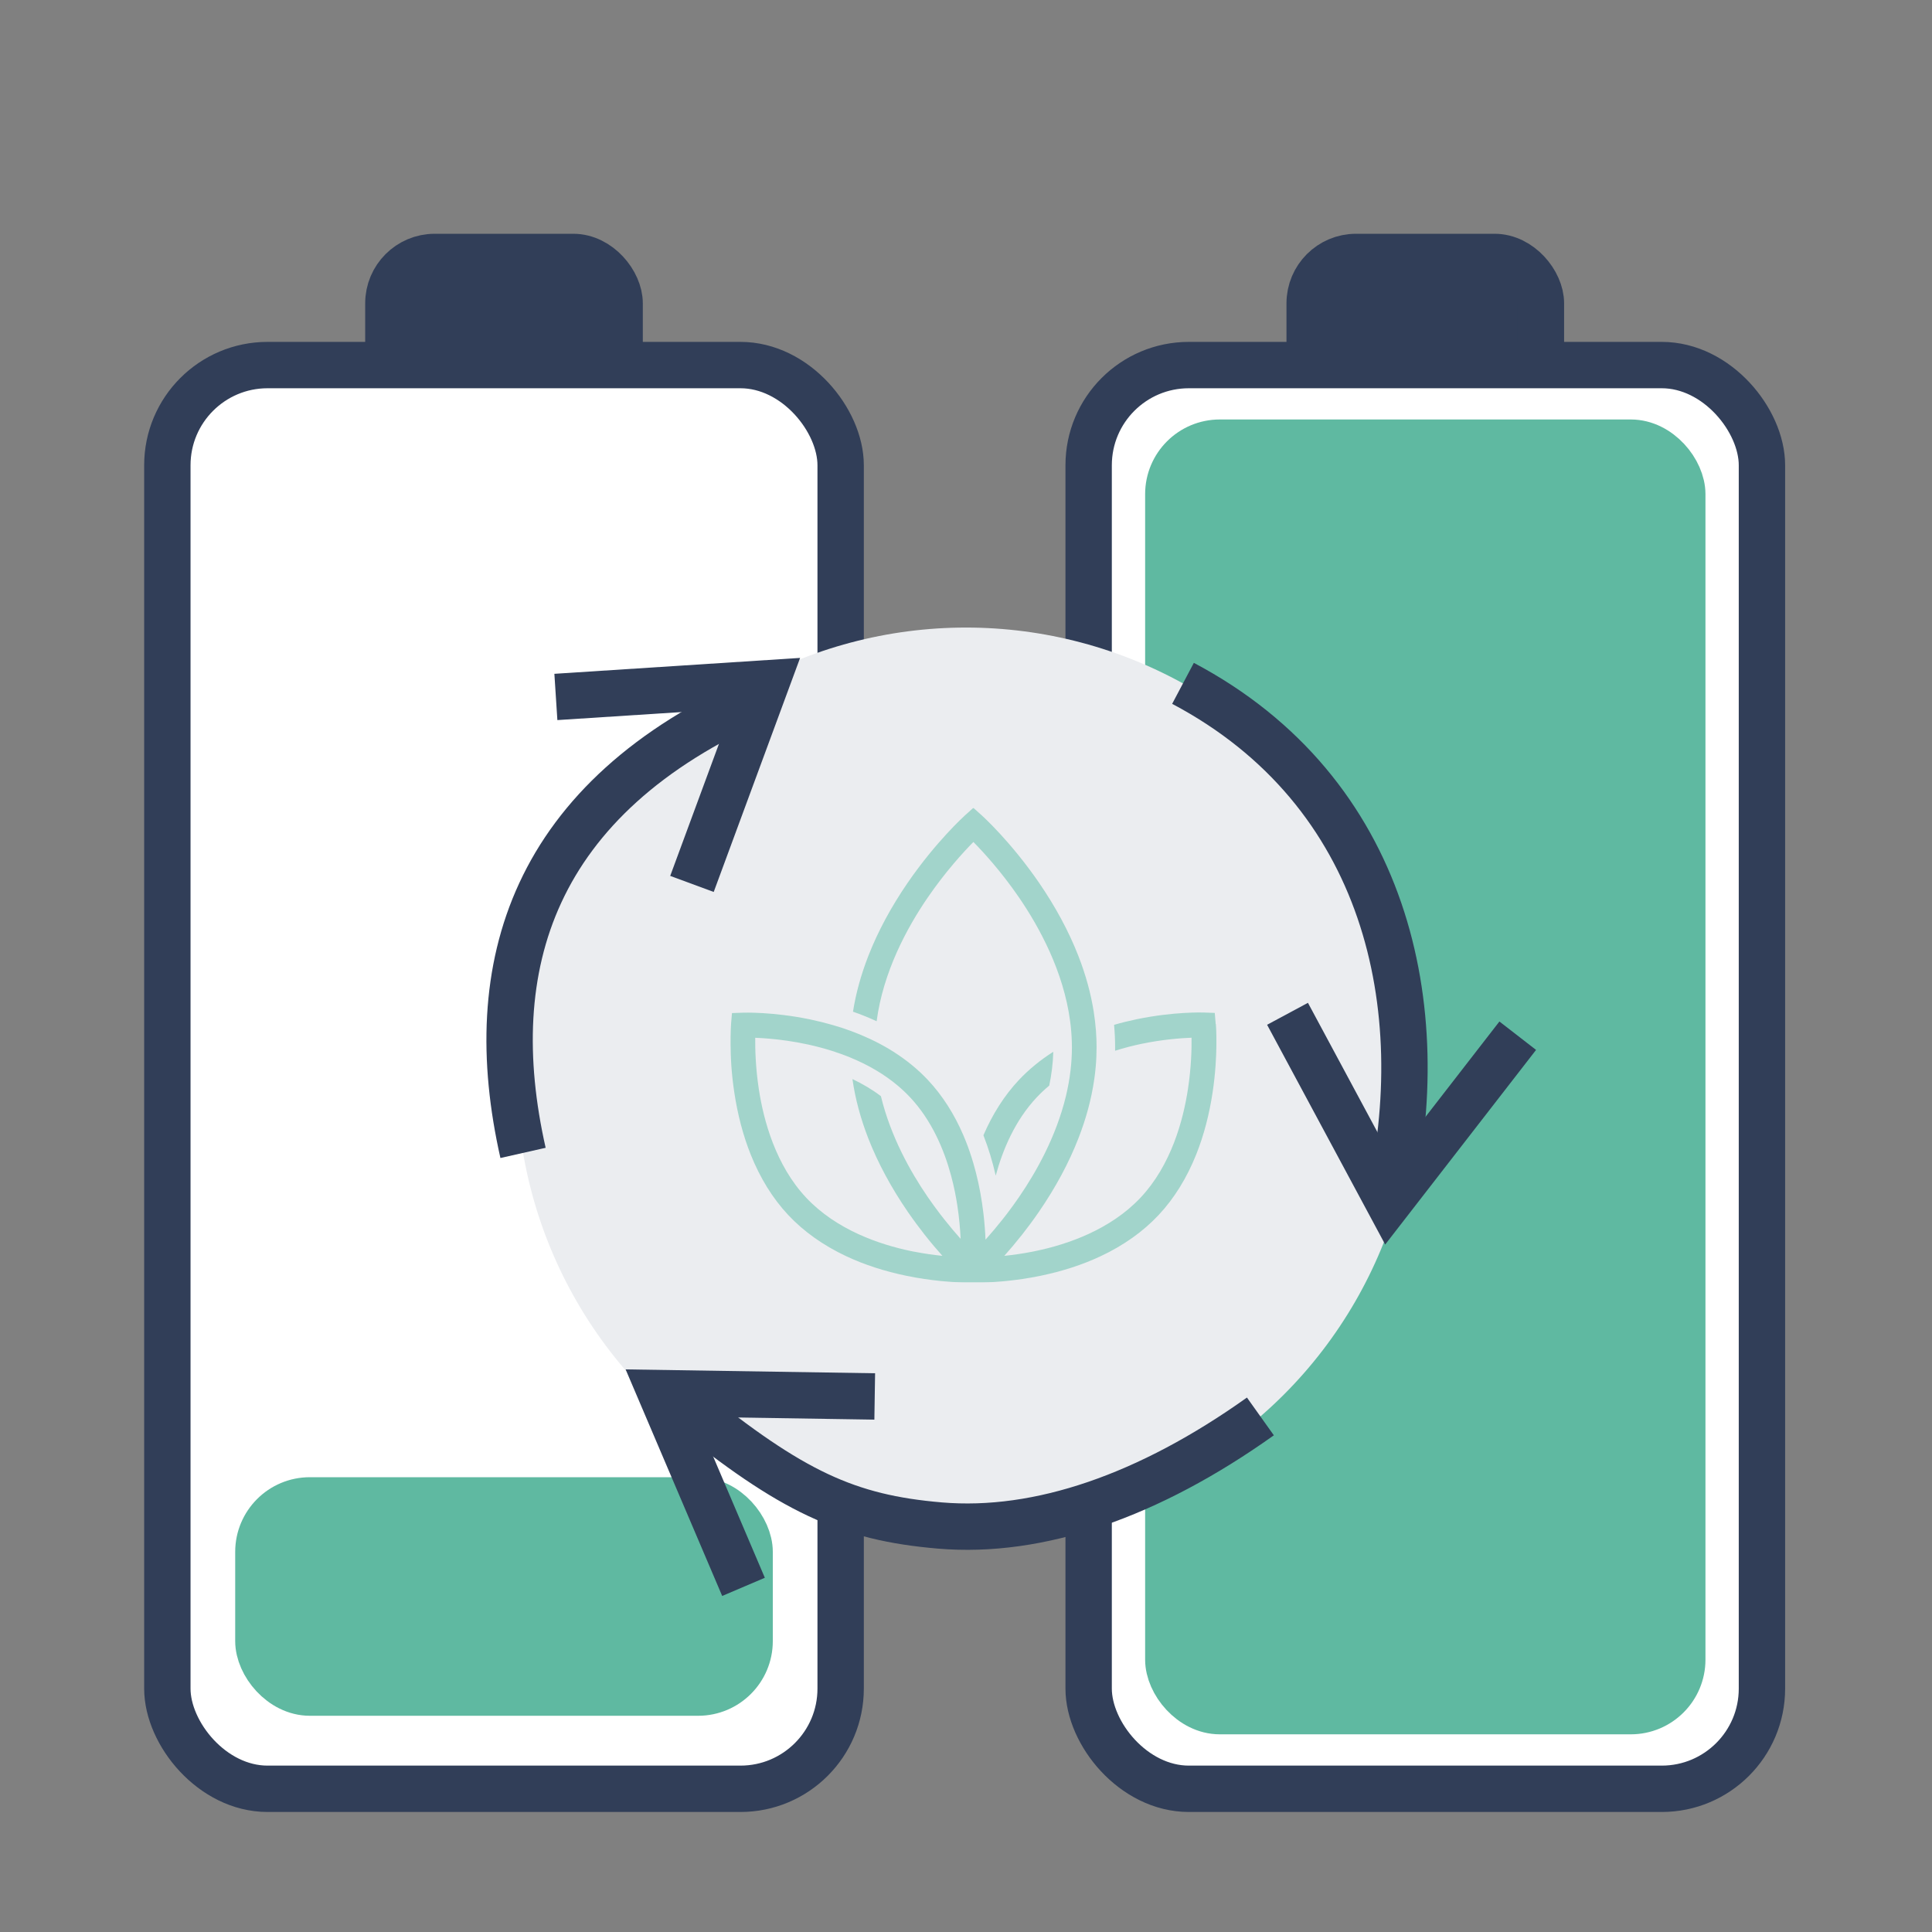
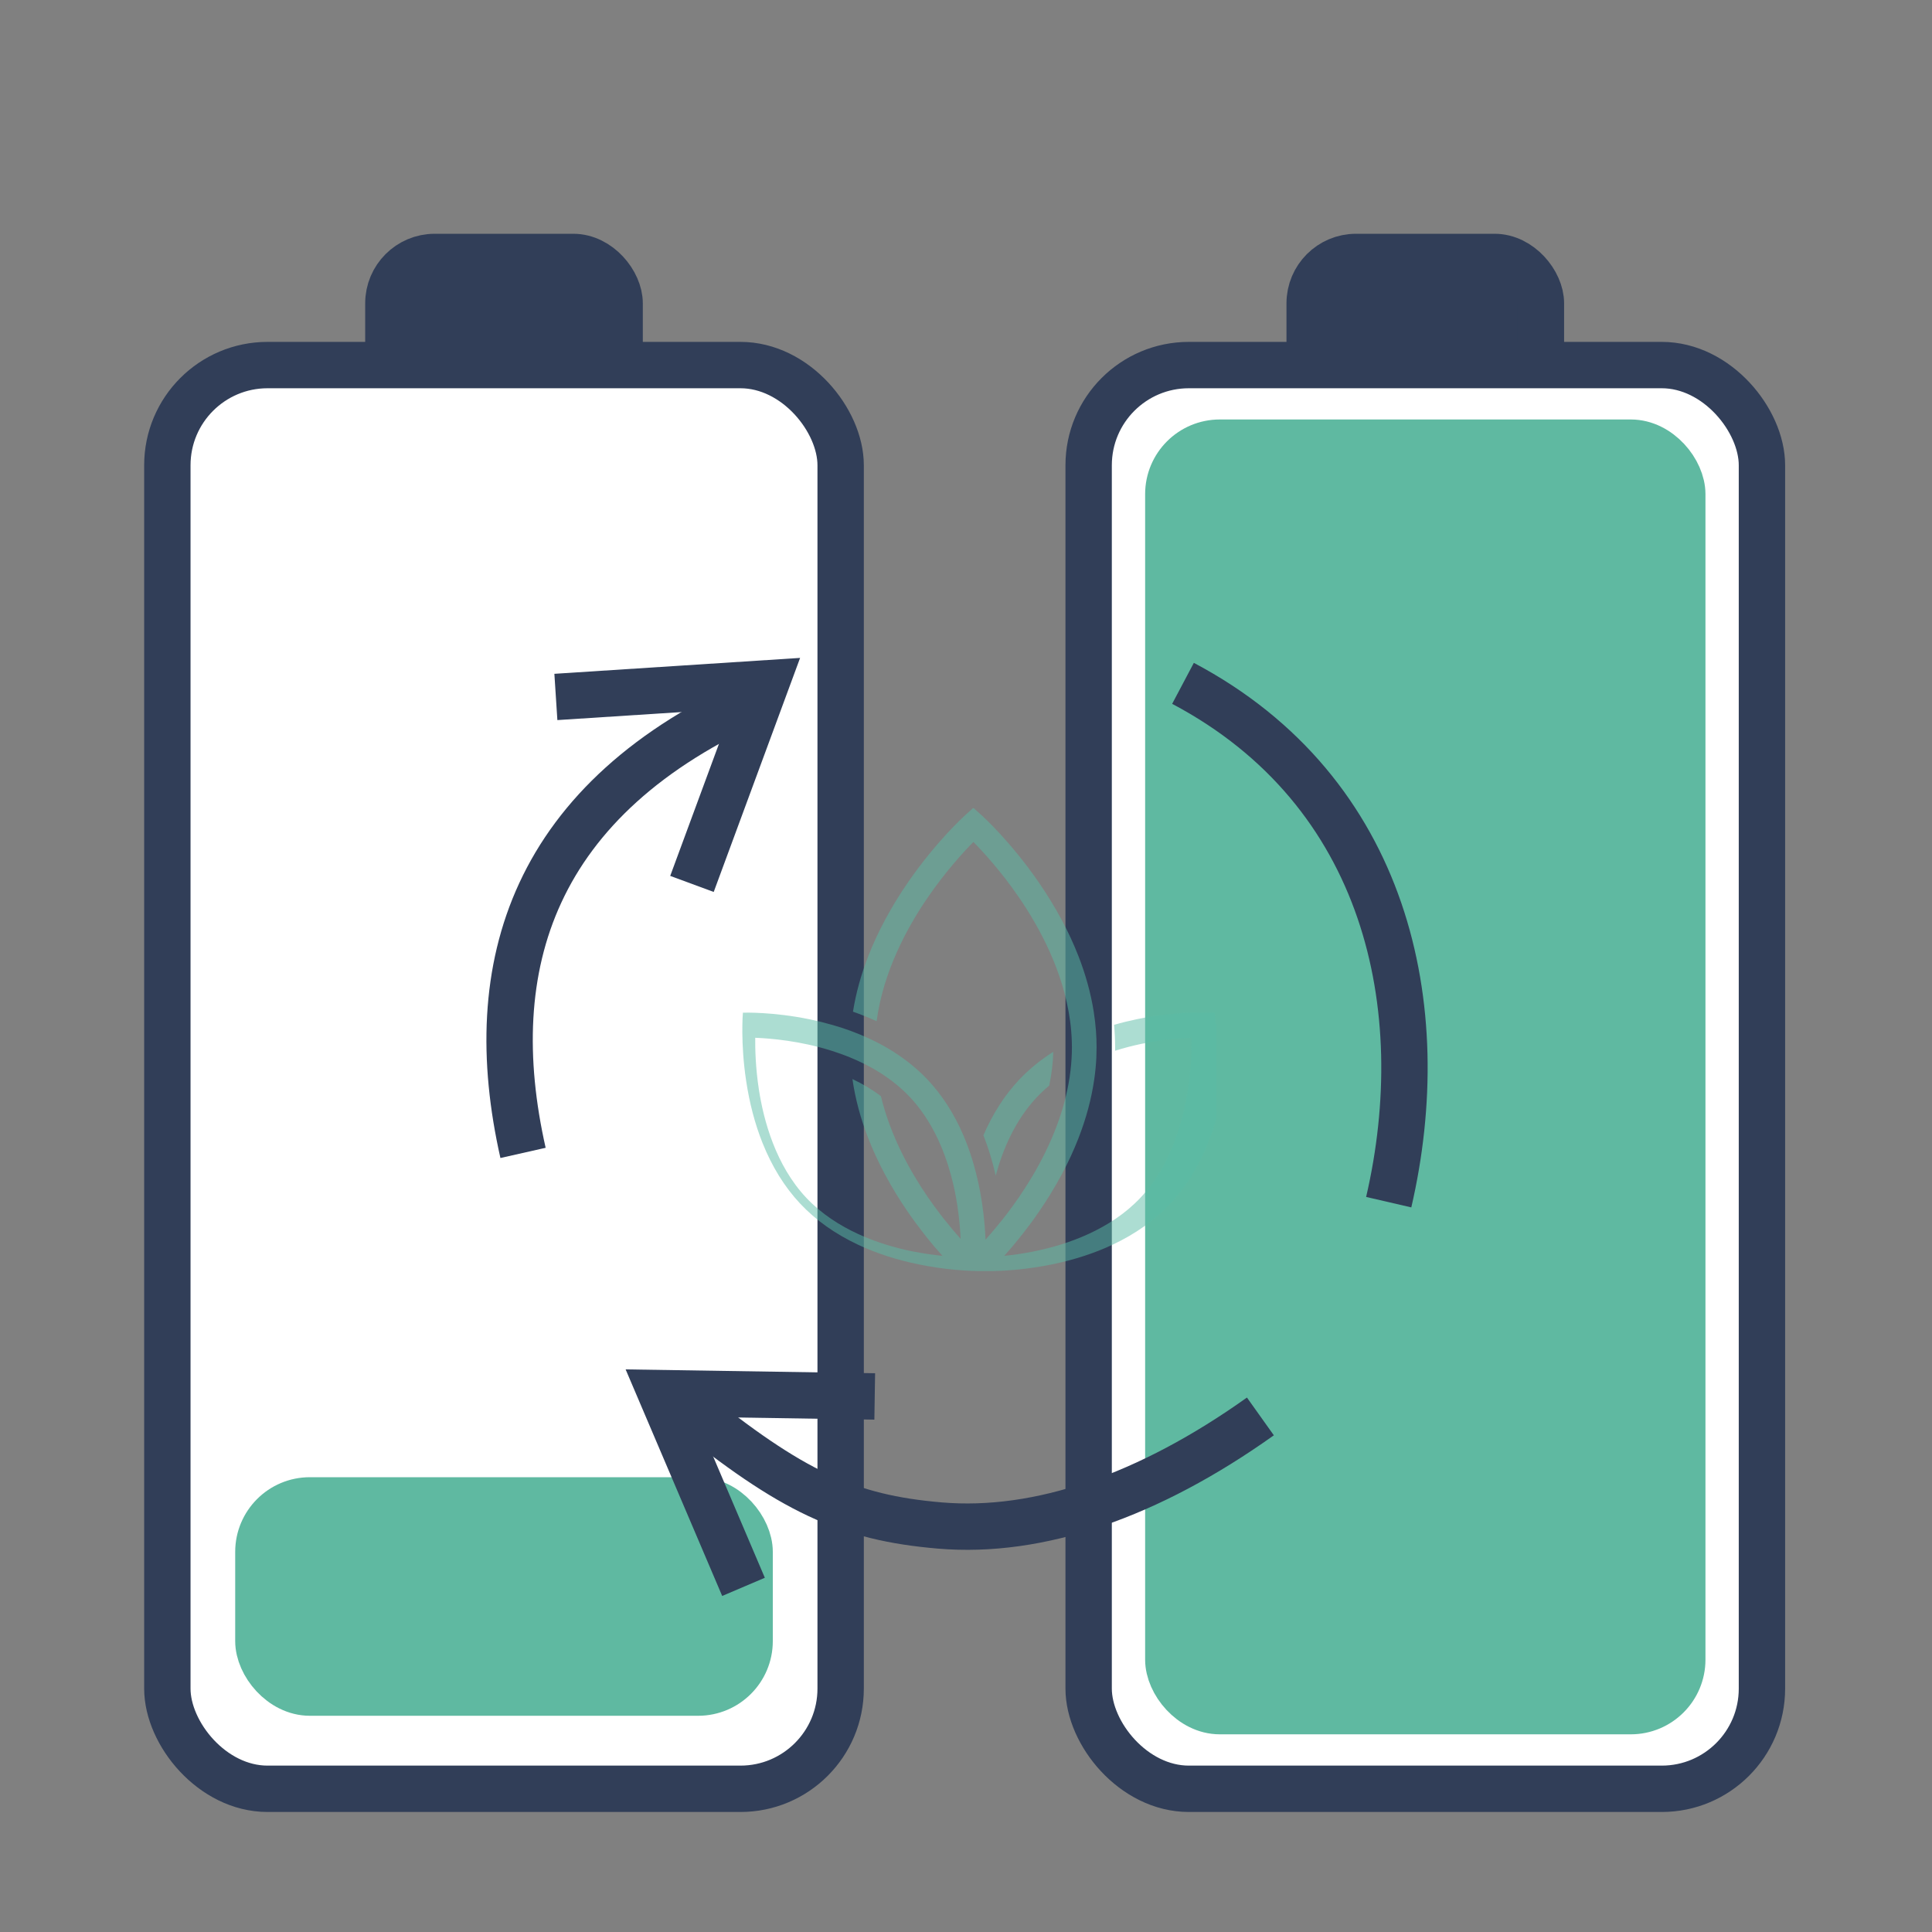
<svg xmlns="http://www.w3.org/2000/svg" id="Ebene_2" data-name="Ebene 2" viewBox="0 0 500 500" width="150" height="150">
  <rect x="0" y="0" width="500" height="500" fill="#808080" stroke="none" />
  <defs>
    <style>
      .cls-1, .cls-2 {
        fill: none;
      }

      .cls-2, .cls-3, .cls-4, .cls-5 {
        stroke-miterlimit: 10;
        stroke-width: 12px;
      }

      .cls-2, .cls-4, .cls-5 {
        stroke: #313e58;
      }

      .cls-6 {
        clip-path: url(#clippath);
      }

      .cls-7 {
        fill: #ebedf0;
      }

      .cls-8 {
        fill: #5abba5;
      }

      .cls-9 {
        clip-path: url(#clippath-1);
      }

      .cls-10 {
        clip-path: url(#clippath-2);
      }

      .cls-11 {
        opacity: .5;
      }

      .cls-3 {
        fill: #5fb9a1;
        stroke: #5fb9a1;
      }

      .cls-4 {
        fill: #313e58;
      }

      .cls-5 {
        fill: #fff;
      }
    </style>
    <clipPath id="clippath">
      <rect class="cls-1" x="189.04" y="209.08" width="125.76" height="122.83" />
    </clipPath>
    <clipPath id="clippath-1">
      <rect class="cls-1" x="189.04" y="209.08" width="125.76" height="122.83" />
    </clipPath>
    <clipPath id="clippath-2">
      <rect class="cls-1" x="170.13" y="194.61" width="163.59" height="138.41" />
    </clipPath>
  </defs>
  <rect class="cls-4" x="100.51" y="66.5" width="59.85" height="55.95" rx="12" ry="12" />
  <rect class="cls-5" x="43.31" y="94.48" width="174.25" height="368.46" rx="25.93" ry="25.93" />
  <rect class="cls-3" x="66.87" y="388.3" width="127.13" height="49.74" rx="13.32" ry="13.32" />
  <rect class="cls-4" x="338.94" y="66.5" width="59.85" height="55.95" rx="12" ry="12" />
  <rect class="cls-5" x="281.74" y="94.48" width="174.25" height="368.46" rx="25.93" ry="25.93" />
  <rect class="cls-3" x="302.36" y="114.56" width="133.01" height="328.28" rx="13.32" ry="13.32" />
-   <circle class="cls-7" cx="250" cy="278.71" r="116.3" />
  <path class="cls-2" d="m135.36,298.37c-10.92-48.37,2.37-91.92,61.54-117.88" />
  <path class="cls-2" d="m326.19,366.57c-28.82,20.53-57.29,30.41-82.95,28.23-23.97-2.03-38.38-8.82-65.58-30.82" />
  <path class="cls-2" d="m306.16,176.85c52.84,27.96,64.9,83.92,53.24,134.27" />
  <polyline class="cls-2" points="143.86 180.37 198.24 176.85 179.08 228.76" />
-   <polyline class="cls-2" points="392.79 268.04 359.4 311.11 333.21 262.37" />
  <polyline class="cls-2" points="192.42 410.68 171.05 360.54 226.38 361.4" />
  <g class="cls-6">
    <g class="cls-9">
      <g class="cls-11">
        <g class="cls-10">
          <g>
-             <path class="cls-8" d="m236.67,323.96c-.32-.06-.65-.13-.98-.2-8-1.67-19.19-5.43-27.06-13.81-7.87-8.39-11-19.91-12.25-28.1-.84-5.53-.96-10.34-.93-13.27,4.03.15,11.67.8,19.78,3.36,1.61.51,3.24,1.09,4.86,1.76,2.26.93,4.52,2.03,6.7,3.33,1.91,1.14,3.76,2.43,5.5,3.89,1.13.95,2.21,1.97,3.24,3.06,5.57,5.94,8.77,13.46,10.6,20.24.76,2.79,1.28,5.46,1.64,7.85h0c.48,3.15.72,6.07.84,8.54-1.3-1.45-2.75-3.16-4.28-5.1-.37-.47-.75-.96-1.13-1.45-1.02-1.34-2.07-2.78-3.11-4.29-4.49-6.55-9.6-15.68-12.11-26.08-2.31-1.76-4.81-3.22-7.37-4.43.72,5.06,2.1,10.2,4.11,15.37,2.47,6.33,5.91,12.72,10.21,18.98,1.46,2.12,2.92,4.09,4.32,5.87,1.66,2.11,3.24,3.96,4.64,5.53-2.14-.22-4.6-.55-7.25-1.07m77.98-58.93l-.24-2.87-2.83-.1c-.31-.01-7.76-.25-17.34,1.73-2.02.42-3.99.9-5.89,1.46.18,1.94.27,3.87.27,5.78,0,.31,0,.61,0,.92,2.39-.76,4.68-1.33,6.76-1.77,5.41-1.13,10.14-1.49,13.02-1.6.04,2.93-.08,7.74-.93,13.27-.62,4.1-1.72,9.02-3.64,13.98-1.93,4.95-4.67,9.93-8.61,14.12-7.87,8.38-19.06,12.14-27.06,13.81-.33.07-.66.14-.98.2-2.65.52-5.11.85-7.24,1.07,1.41-1.57,2.98-3.43,4.64-5.53,1.4-1.78,2.86-3.74,4.32-5.87,4.31-6.26,7.74-12.64,10.21-18.98,2.02-5.18,3.4-10.32,4.12-15.39.27-1.86.44-3.71.53-5.54.04-.9.06-1.8.06-2.69,0-1.41-.05-2.82-.16-4.24-.12-1.64-.32-3.3-.58-4.96-.75-4.75-2.08-9.58-3.97-14.42-2.47-6.33-5.91-12.72-10.21-18.98-7.31-10.62-14.54-17.17-14.85-17.44l-2.12-1.91-2.12,1.91c-.3.28-7.54,6.83-14.85,17.45-4.3,6.26-7.74,12.64-10.21,18.98-1.89,4.85-3.22,9.67-3.97,14.42,2.12.74,4.16,1.57,6.12,2.47,1.7-12.84,7.9-24.26,13.23-32.02,4.58-6.68,9.21-11.73,11.81-14.37,2.58,2.62,7.16,7.6,11.72,14.24,5.36,7.8,11.61,19.26,13.32,32.16.23,1.7.37,3.43.43,5.18.02.51.03,1.03.03,1.54,0,2.03-.13,4.05-.36,6.03-.27,2.26-.68,4.48-1.2,6.65-2.51,10.4-7.62,19.53-12.11,26.08-1.04,1.52-2.09,2.95-3.11,4.3-.38.5-.76.98-1.13,1.45-1.53,1.93-2.98,3.64-4.28,5.1-.05.06-.11.13-.17.19-.08-2-.25-4.3-.54-6.79-.11-.89-.23-1.81-.37-2.75-.53-3.55-1.28-6.96-2.22-10.18-.59-2.02-1.25-3.97-2-5.84-.2-.49-.39-.97-.6-1.45-2.37-5.53-5.45-10.33-9.15-14.28-2.57-2.74-5.56-5.19-8.93-7.33-1.52-.97-3.12-1.87-4.79-2.7-.42-.21-.85-.42-1.28-.62-1.6-.75-3.26-1.44-4.99-2.08-1.52-.56-3.08-1.07-4.69-1.53-1.91-.55-3.87-1.04-5.89-1.46-9.58-1.98-17.02-1.74-17.34-1.73l-2.83.1-.24,2.87c-.03.32-.64,7.85.84,17.65.87,5.78,2.29,11.18,4.22,16.02,1.22,3.07,2.66,5.93,4.28,8.56,1.63,2.62,3.45,5.02,5.46,7.16,4.02,4.29,9.07,7.87,15,10.66,4.68,2.2,9.91,3.9,15.57,5.07,3.23.67,6.22,1.08,8.77,1.34.32.03.64.06.94.09,2.99.27,5.29.32,6.56.32.64,0,1.01-.01,1.07-.01h.04c.06,0,.44.01,1.07.01,1.26,0,3.57-.05,6.56-.32.3-.03.62-.06.94-.09,2.55-.26,5.54-.67,8.77-1.34,5.66-1.17,10.89-2.87,15.57-5.07,2.97-1.39,5.71-2.99,8.22-4.77,2.51-1.78,4.77-3.75,6.78-5.89,4.02-4.29,7.3-9.58,9.75-15.73,1.93-4.85,3.35-10.24,4.22-16.02,1.47-9.8.87-17.33.84-17.65" />
+             <path class="cls-8" d="m236.67,323.96c-.32-.06-.65-.13-.98-.2-8-1.67-19.19-5.43-27.06-13.81-7.87-8.39-11-19.91-12.25-28.1-.84-5.53-.96-10.34-.93-13.27,4.03.15,11.67.8,19.78,3.36,1.61.51,3.24,1.09,4.86,1.76,2.26.93,4.52,2.03,6.7,3.33,1.91,1.14,3.76,2.43,5.5,3.89,1.13.95,2.21,1.97,3.24,3.06,5.57,5.94,8.77,13.46,10.6,20.24.76,2.79,1.28,5.46,1.64,7.85h0c.48,3.15.72,6.07.84,8.54-1.3-1.45-2.75-3.16-4.28-5.1-.37-.47-.75-.96-1.13-1.45-1.02-1.34-2.07-2.78-3.11-4.29-4.49-6.55-9.6-15.68-12.11-26.08-2.31-1.76-4.81-3.22-7.37-4.43.72,5.06,2.1,10.2,4.11,15.37,2.47,6.33,5.91,12.72,10.21,18.98,1.46,2.12,2.92,4.09,4.32,5.87,1.66,2.11,3.24,3.96,4.64,5.53-2.14-.22-4.6-.55-7.25-1.07m77.98-58.93l-.24-2.87-2.83-.1c-.31-.01-7.76-.25-17.34,1.73-2.02.42-3.99.9-5.89,1.46.18,1.94.27,3.87.27,5.78,0,.31,0,.61,0,.92,2.39-.76,4.68-1.33,6.76-1.77,5.41-1.13,10.14-1.49,13.02-1.6.04,2.93-.08,7.74-.93,13.27-.62,4.1-1.72,9.02-3.64,13.98-1.93,4.95-4.67,9.93-8.61,14.12-7.87,8.38-19.06,12.14-27.06,13.81-.33.07-.66.14-.98.2-2.65.52-5.11.85-7.24,1.07,1.41-1.57,2.98-3.43,4.64-5.53,1.4-1.78,2.86-3.74,4.32-5.87,4.31-6.26,7.74-12.64,10.21-18.98,2.02-5.18,3.4-10.32,4.12-15.39.27-1.86.44-3.71.53-5.54.04-.9.06-1.8.06-2.69,0-1.41-.05-2.82-.16-4.24-.12-1.64-.32-3.3-.58-4.96-.75-4.75-2.08-9.58-3.97-14.42-2.47-6.33-5.91-12.72-10.21-18.98-7.31-10.62-14.54-17.17-14.85-17.44l-2.12-1.91-2.12,1.91c-.3.28-7.54,6.83-14.85,17.45-4.3,6.26-7.74,12.64-10.21,18.98-1.89,4.85-3.22,9.67-3.97,14.42,2.12.74,4.16,1.57,6.12,2.47,1.7-12.84,7.9-24.26,13.23-32.02,4.58-6.68,9.21-11.73,11.81-14.37,2.58,2.62,7.16,7.6,11.72,14.24,5.36,7.8,11.61,19.26,13.32,32.16.23,1.7.37,3.43.43,5.18.02.51.03,1.03.03,1.54,0,2.03-.13,4.05-.36,6.03-.27,2.26-.68,4.48-1.2,6.65-2.51,10.4-7.62,19.53-12.11,26.08-1.04,1.52-2.09,2.95-3.11,4.3-.38.5-.76.98-1.13,1.45-1.53,1.93-2.98,3.64-4.28,5.1-.05.06-.11.13-.17.19-.08-2-.25-4.3-.54-6.79-.11-.89-.23-1.81-.37-2.75-.53-3.55-1.28-6.96-2.22-10.18-.59-2.02-1.25-3.97-2-5.84-.2-.49-.39-.97-.6-1.45-2.37-5.53-5.45-10.33-9.15-14.28-2.57-2.74-5.56-5.19-8.93-7.33-1.52-.97-3.12-1.87-4.79-2.7-.42-.21-.85-.42-1.28-.62-1.6-.75-3.26-1.44-4.99-2.08-1.52-.56-3.08-1.07-4.69-1.53-1.91-.55-3.87-1.04-5.89-1.46-9.58-1.98-17.02-1.74-17.34-1.73c-.03.32-.64,7.85.84,17.65.87,5.78,2.29,11.18,4.22,16.02,1.22,3.07,2.66,5.93,4.28,8.56,1.63,2.62,3.45,5.02,5.46,7.16,4.02,4.29,9.07,7.87,15,10.66,4.68,2.2,9.91,3.9,15.57,5.07,3.23.67,6.22,1.08,8.77,1.34.32.03.64.06.94.09,2.99.27,5.29.32,6.56.32.64,0,1.01-.01,1.07-.01h.04c.06,0,.44.01,1.07.01,1.26,0,3.57-.05,6.56-.32.3-.03.62-.06.94-.09,2.55-.26,5.54-.67,8.77-1.34,5.66-1.17,10.89-2.87,15.57-5.07,2.97-1.39,5.71-2.99,8.22-4.77,2.51-1.78,4.77-3.75,6.78-5.89,4.02-4.29,7.3-9.58,9.75-15.73,1.93-4.85,3.35-10.24,4.22-16.02,1.47-9.8.87-17.33.84-17.65" />
            <path class="cls-8" d="m268.3,284c1.03-1.1,2.12-2.11,3.24-3.05.6-2.84.97-5.77,1.05-8.75-3.37,2.14-6.36,4.6-8.93,7.33-3.7,3.95-6.77,8.75-9.15,14.28,1.28,3.28,2.35,6.77,3.18,10.44,1.84-6.79,5.03-14.3,10.6-20.24" />
          </g>
        </g>
      </g>
    </g>
  </g>
</svg>